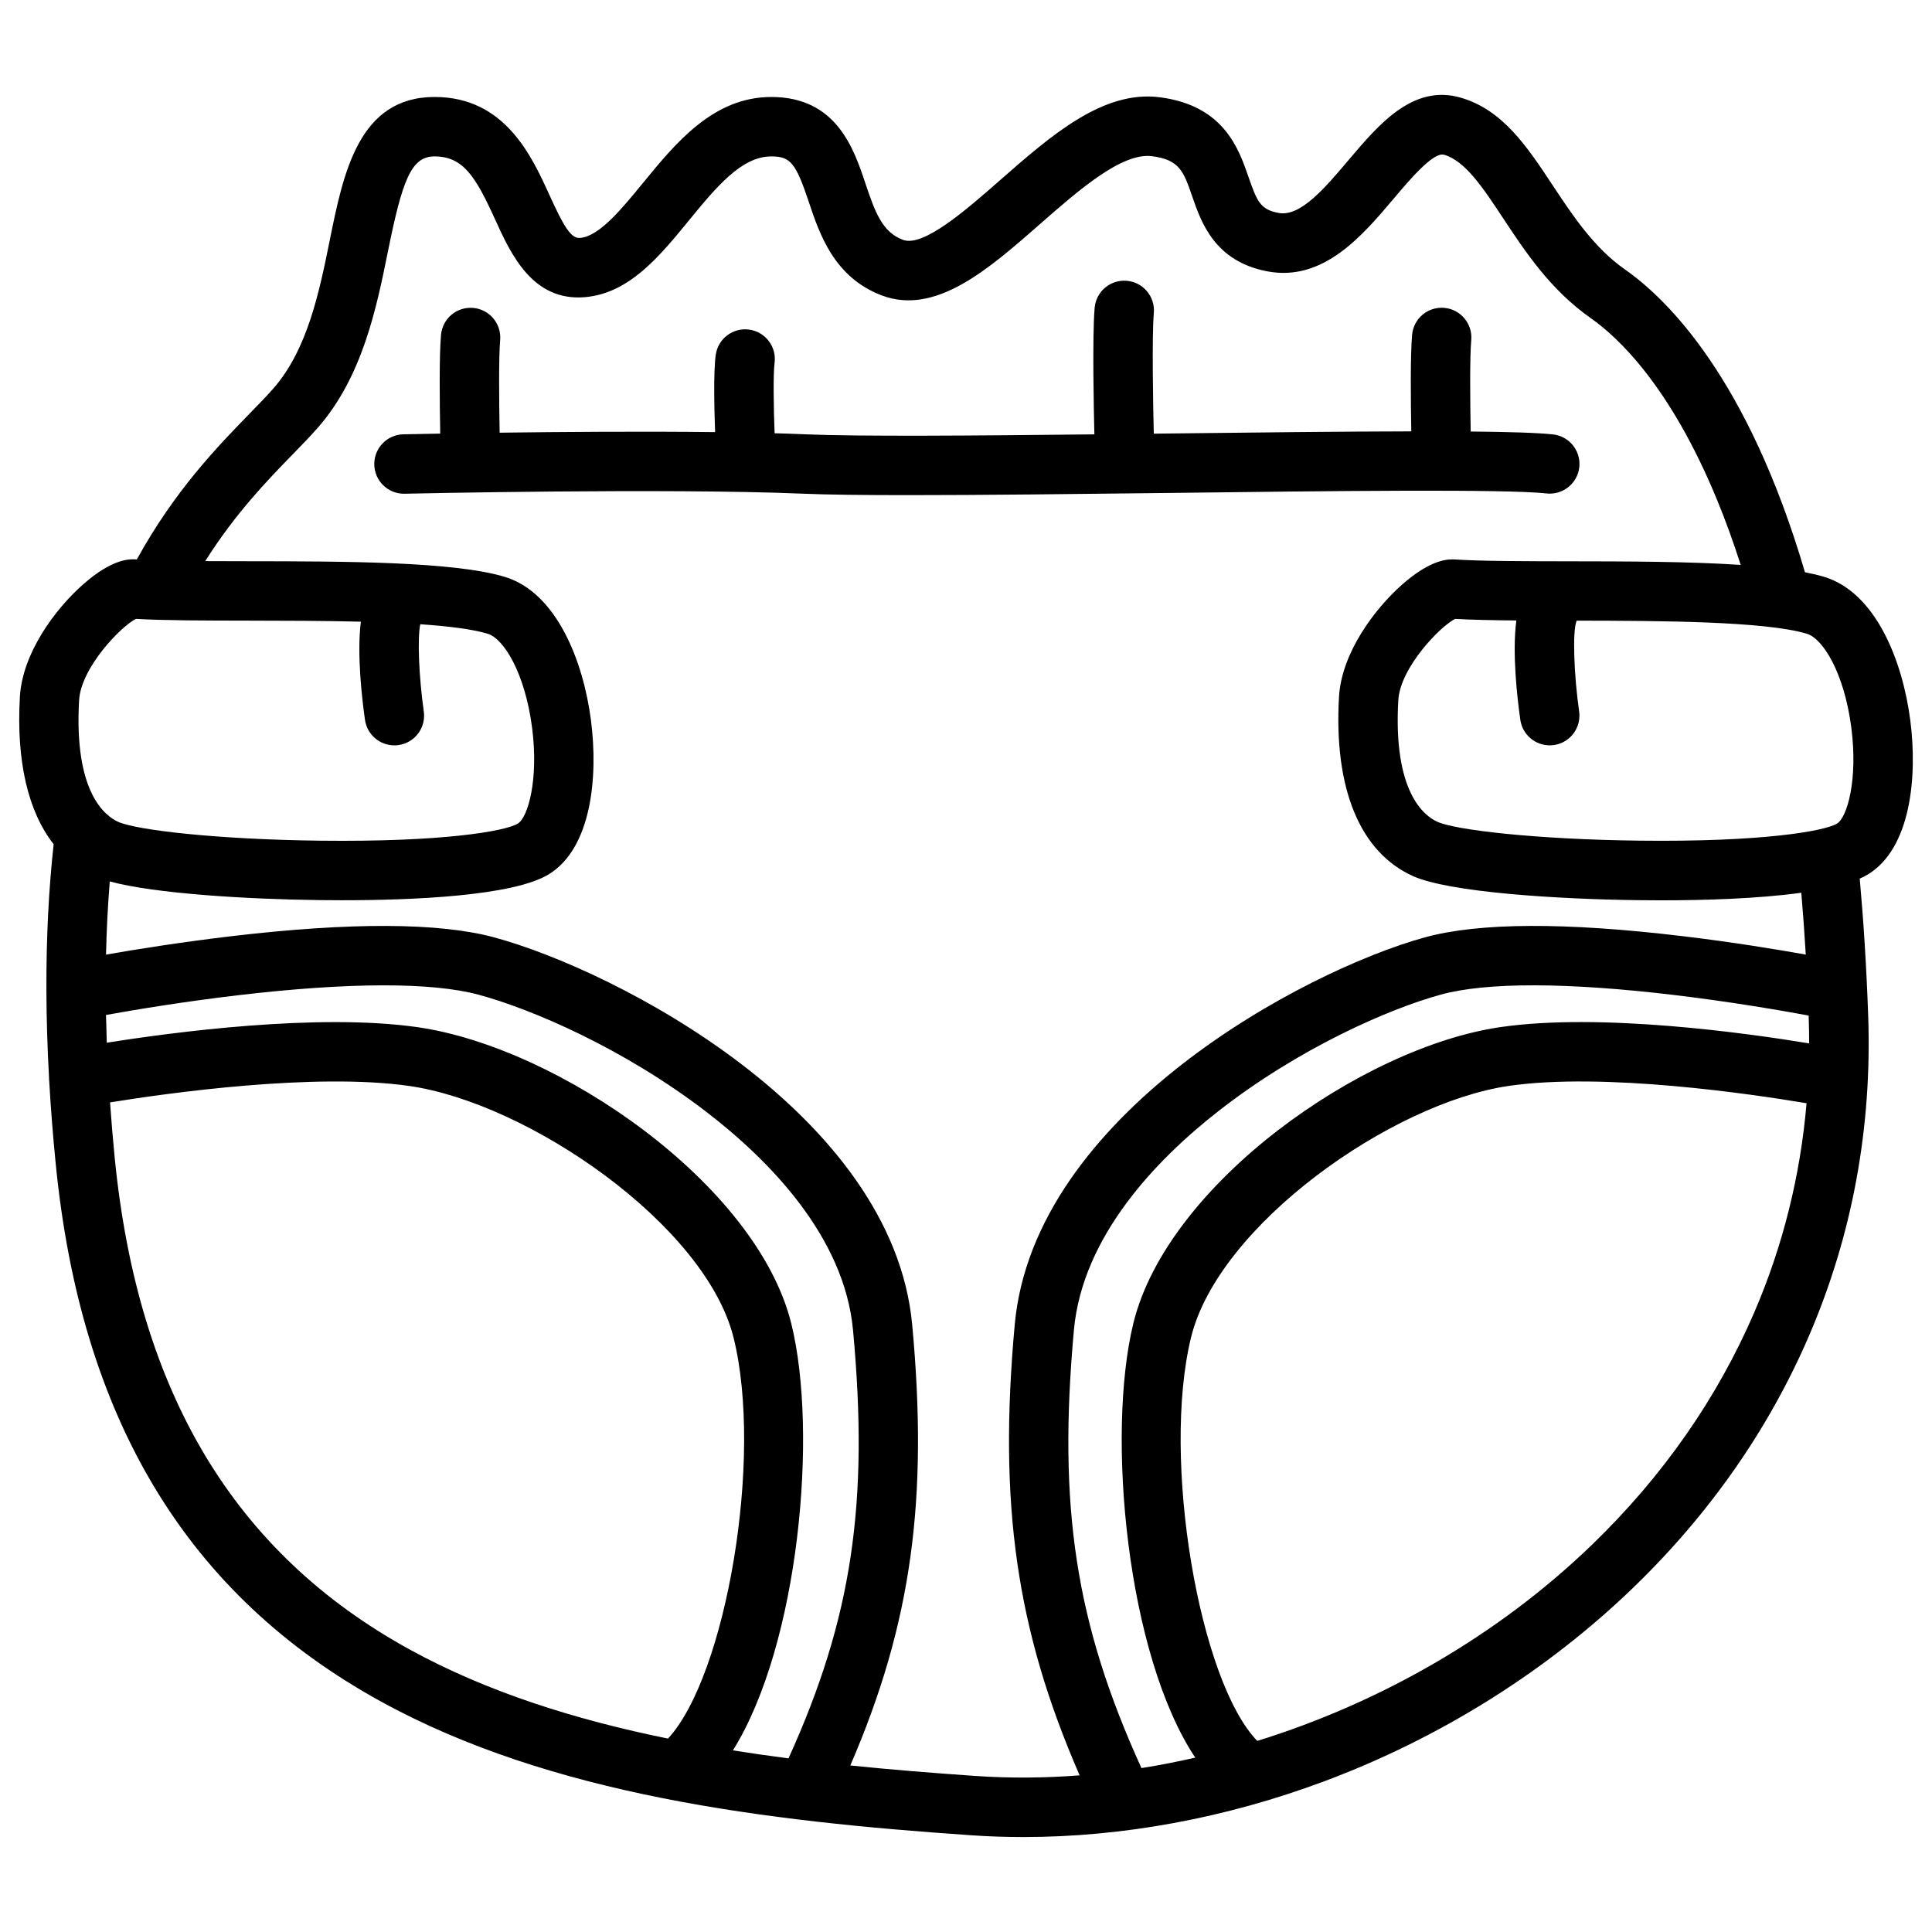
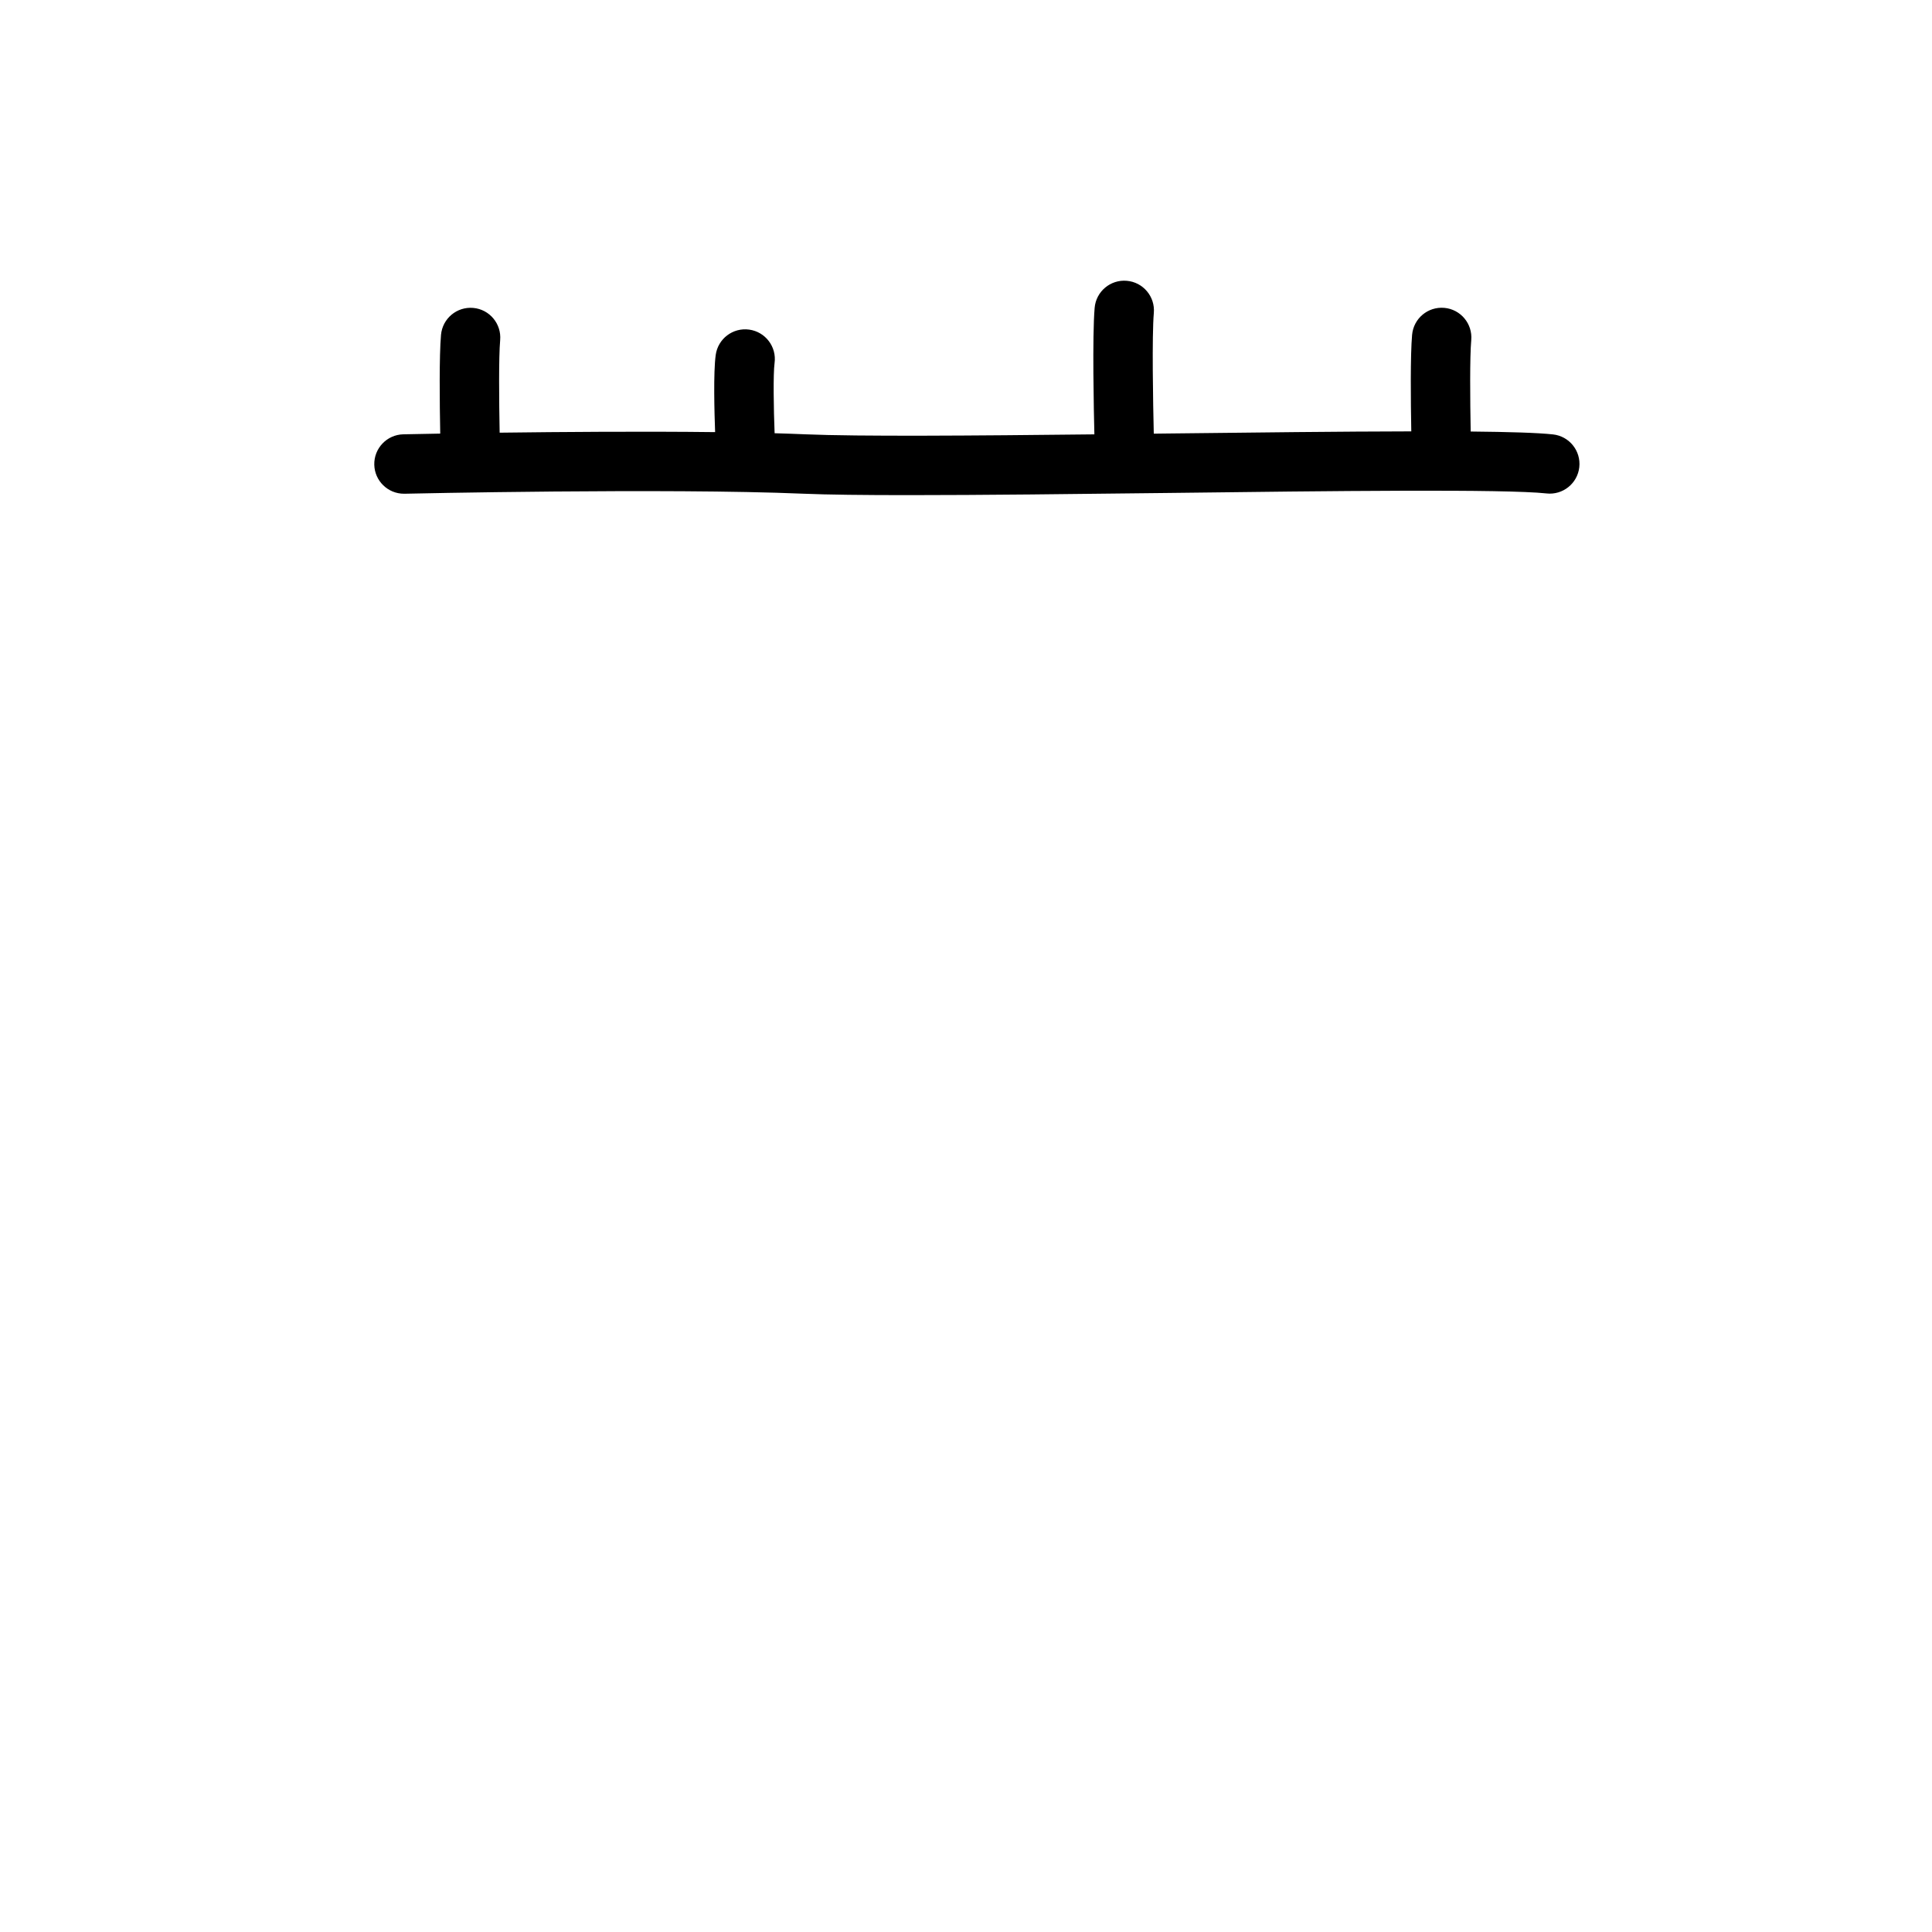
<svg xmlns="http://www.w3.org/2000/svg" fill="#000000" width="800px" height="800px" version="1.1" viewBox="144 144 512 512">
  <g>
    <path d="m553.85 274.77c4.32 0.473 8.207-2.648 8.68-6.965 0.473-4.32-2.648-8.207-6.965-8.68-4.023-0.441-11.672-0.668-21.816-0.766-0.156-8.402-0.254-19.73 0.148-24.227 0.383-4.328-2.805-8.156-7.133-8.543-4.359-0.383-8.156 2.812-8.543 7.144-0.48 5.391-0.363 17.445-0.215 25.586-18.469 0.031-41.438 0.297-65.082 0.57-1.055 0.012-2.106 0.031-3.16 0.039-0.195-7.961-0.512-25.898 0.012-32 0.375-4.328-2.844-8.148-7.172-8.512-4.328-0.375-8.148 2.844-8.512 7.172-0.648 7.539-0.215 27.672-0.07 33.523-32.156 0.355-62.453 0.59-76.586-0.012-2.566-0.109-5.305-0.207-8.156-0.285-0.254-6.434-0.402-15.703-0.012-18.598 0.59-4.309-2.422-8.277-6.731-8.867-4.309-0.59-8.277 2.422-8.867 6.731-0.641 4.664-0.344 15.352-0.156 20.438-19.207-0.227-40.805-0.059-57.102 0.148-0.156-8.434-0.266-19.965 0.137-24.52 0.383-4.328-2.805-8.156-7.133-8.543-4.348-0.383-8.156 2.812-8.543 7.144-0.492 5.519-0.363 18.035-0.207 26.164-5.973 0.109-9.625 0.188-9.781 0.188-4.348 0.098-7.793 3.699-7.695 8.051 0.098 4.289 3.602 7.695 7.863 7.695h0.176c0.688-0.02 69.531-1.535 105.54-0.012 6.516 0.277 16.266 0.383 27.977 0.383 19.395 0 44.133-0.285 68.359-0.57 44.109-0.547 89.73-1.078 100.75 0.121z" />
-     <path d="m650.24 334.85c-2.027-15.664-9.113-33.871-22.898-38.004-1.484-0.441-3.168-0.836-5.008-1.191-15.086-51.258-36.32-72.266-47.676-80.227-8.227-5.766-13.797-14.18-19.18-22.316-6.809-10.293-13.234-20.023-24.414-23.242-12.605-3.633-21.688 7.094-29.695 16.57-6.269 7.41-12.762 15.086-18.539 13.992-4.773-0.895-5.707-3-7.949-9.496-2.617-7.559-6.562-18.992-23.566-21.164-15.008-1.918-28.812 10.164-42.145 21.855-9.141 8.02-20.516 17.996-25.918 15.922-5.371-2.055-7.273-7.047-9.93-15.008-3.039-9.094-7.637-22.84-24.906-22.84-15.359 0-25.27 12.102-34.016 22.781-5.699 6.957-11.582 14.148-16.68 14.574-2.441 0.215-4.387-3.199-8.129-11.406-4.703-10.332-11.816-25.949-30.406-25.949-20.121 0-24.188 20.121-27.777 37.875-2.754 13.617-5.875 29.059-15.027 39.449-1.723 1.957-3.797 4.094-6.211 6.562-8.531 8.766-19.855 20.41-29.914 38.672-0.051 0-0.098-0.012-0.148-0.012-1.523-0.098-6.16-0.395-14.168 6.699-7.273 6.434-16 18.086-16.668 29.719-0.984 17.031 2.156 30.414 8.945 39.066-1.277 11.66-1.969 24.473-1.918 38.602v0.246c0.031 7.273 0.246 14.879 0.688 22.848-0.012 0.336 0.012 0.668 0.051 1.012 0.402 7.047 0.973 14.367 1.73 21.992 6.699 67.711 34.902 114.32 86.207 142.5 45.176 24.809 101.86 31.695 156.39 35.434 4.574 0.316 9.18 0.473 13.824 0.473 26.312 0 53.559-5.008 79.578-14.711 30.801-11.473 59.207-29.273 82.156-51.473 20.211-19.543 35.836-41.949 46.465-66.605 11.465-26.609 16.746-55.152 15.703-84.84-0.453-12.93-1.219-25.023-2.242-36.367 0.816-0.355 1.555-0.727 2.215-1.133 11.246-6.906 13.145-25.633 11.18-40.863zm-15.617 2.016c1.781 13.766-1.102 23.754-3.789 25.387-3.324 2.035-20.062 4.922-52.457 4.527-27.219-0.324-48.539-2.793-53.441-4.988-3.582-1.605-11.77-7.961-10.371-32.227 0.5-8.66 11.188-19.68 15.066-21.551 4.469 0.254 9.977 0.363 16.215 0.414-1.141 8.719 0.246 20.664 1.055 26.332 0.562 3.926 3.926 6.762 7.785 6.762 0.375 0 0.746-0.031 1.121-0.078 4.301-0.609 7.293-4.594 6.68-8.906-1.426-10.066-1.762-21.195-0.719-23.871 0.031-0.059 0.051-0.129 0.078-0.188 22.691 0.031 49.988 0.176 60.969 3.465 4.328 1.289 9.938 10.469 11.809 24.922zm-469.66-7.301c0.5-8.66 11.188-19.68 15.066-21.551 7.527 0.434 17.969 0.441 29.992 0.461 9.445 0.012 19.848 0.031 29.609 0.277-1.074 8.688 0.297 20.41 1.094 26.016 0.562 3.926 3.926 6.762 7.785 6.762 0.375 0 0.746-0.031 1.121-0.078 4.301-0.609 7.293-4.594 6.68-8.906-1.32-9.297-1.703-19.504-0.934-23.113 7.469 0.512 13.777 1.289 17.84 2.508 4.32 1.301 9.93 10.48 11.797 24.934 1.781 13.766-1.102 23.754-3.789 25.387-3.324 2.035-20.043 4.922-52.457 4.527-27.219-0.324-48.539-2.793-53.441-4.988-3.574-1.609-11.762-7.969-10.363-32.234zm173.27 278.3c17.496-28.016 22.652-84.281 15.438-113.21-9.211-36.918-61.707-73.102-99.031-78.445-26.469-3.789-65.031 1.367-82.34 4.121-0.09-2.488-0.156-4.941-0.207-7.352 7.418-1.34 20.527-3.531 35.18-5.254 29.176-3.426 51.16-3.465 63.559-0.117 14.16 3.828 38.434 14.238 60.289 30.996 16.48 12.645 36.625 32.953 38.938 57.879 4.25 45.824-0.227 76.301-17.094 113.5-4.93-0.637-9.848-1.336-14.73-2.113zm-163.83-157c-0.5-5.047-0.906-9.949-1.238-14.719 15.605-2.519 54.277-7.93 79.25-4.359 31.703 4.535 78.543 36.84 85.98 66.668 7.961 31.93-1.996 89.684-17.367 106.29-24.609-5.008-47.969-12.359-68.488-23.625-46.43-25.504-71.984-68.109-78.137-130.26zm448.93-37.117c0.078 2.262 0.109 4.516 0.109 6.762-16.395-2.707-55.332-8.188-81.91-4.301-36.633 5.352-88.148 41.543-97.18 78.473-7.231 29.609-1.75 87.852 16.402 115.11-4.734 1.082-9.496 2.016-14.258 2.766-17.477-38.387-22.16-69.203-17.898-116.09 2.273-24.953 22.012-45.266 38.168-57.91 21.391-16.746 45.164-27.148 59.02-30.965 12.121-3.336 33.625-3.297 62.18 0.129 14.957 1.789 28.262 4.102 35.344 5.41 0.004 0.207 0.012 0.414 0.023 0.621zm-57.379 139.57c-24.738 23.922-55.852 41.828-88.758 52.043-15.379-15.812-25.465-74.605-17.555-106.94 7.293-29.824 53.137-62.109 84.16-66.637 25.199-3.68 64.688 2.184 78.957 4.586-1.645 19.238-6.269 37.805-13.863 55.438-9.789 22.723-24.234 43.426-42.941 61.512zm56.59-156.34c-7.684-1.379-19.414-3.305-32.59-4.879-31.066-3.731-54.062-3.621-68.359 0.316-31.922 8.797-103.61 46.859-108.68 102.62-4.32 47.457 0.344 80.746 17.199 119.45-9.297 0.719-18.559 0.789-27.699 0.156-10.98-0.758-22.051-1.645-33.074-2.773 16.246-37.598 20.703-70.453 16.395-116.84-5.176-55.781-78.258-93.824-110.8-102.62-14.543-3.926-37.961-4.035-69.617-0.305-13.43 1.586-25.379 3.504-33.219 4.879 0.148-6.801 0.492-13.254 0.992-19.387 12.094 3.266 36.496 4.703 55.477 4.941 1.859 0.02 3.867 0.039 5.984 0.039 18.547 0 45.383-1.074 54.867-6.867 11.258-6.879 13.164-25.613 11.188-40.848-2.027-15.664-9.113-33.871-22.898-38.004-13.539-4.055-42.301-4.094-67.691-4.121-3.996-0.012-7.922-0.012-11.633-0.031 8.012-12.676 16.422-21.344 23.027-28.133 2.441-2.508 4.754-4.879 6.731-7.133 11.938-13.551 15.656-31.949 18.648-46.738 3.828-18.941 6.148-25.25 12.348-25.25 7.625 0 10.902 5.352 16.078 16.727 4.172 9.172 9.918 21.727 23.754 20.574 11.75-0.973 19.789-10.793 27.562-20.289 7.164-8.746 13.934-17.012 21.836-17.012 5.106 0 6.504 1.691 9.977 12.082 2.805 8.395 6.641 19.887 19.227 24.719 14.277 5.481 28.34-6.859 41.938-18.785 10.203-8.953 21.758-19.098 29.758-18.074 7.32 0.934 8.375 3.996 10.695 10.695 2.363 6.848 5.945 17.191 19.918 19.828 14.809 2.793 25.16-9.457 33.477-19.297 4.184-4.949 10.5-12.43 13.324-11.609 5.609 1.613 10.254 8.648 15.645 16.797 5.902 8.934 12.594 19.051 23.281 26.539 7.164 5.019 21.047 17.957 33.496 48.285 2.215 5.391 4.281 11.09 6.199 17.074-13.719-0.914-30.309-0.934-45.668-0.953-11.758-0.02-22.859-0.031-29.953-0.48-1.523-0.098-6.16-0.395-14.168 6.699-7.273 6.434-16 18.086-16.668 29.719-1.398 24.324 5.578 41.191 19.641 47.496 9.555 4.281 38.121 6.109 59.691 6.367 1.859 0.02 3.867 0.039 5.984 0.039 11.258 0 25.562-0.395 37.195-2.008 0.461 5.336 0.855 10.805 1.188 16.395z" />
  </g>
</svg>